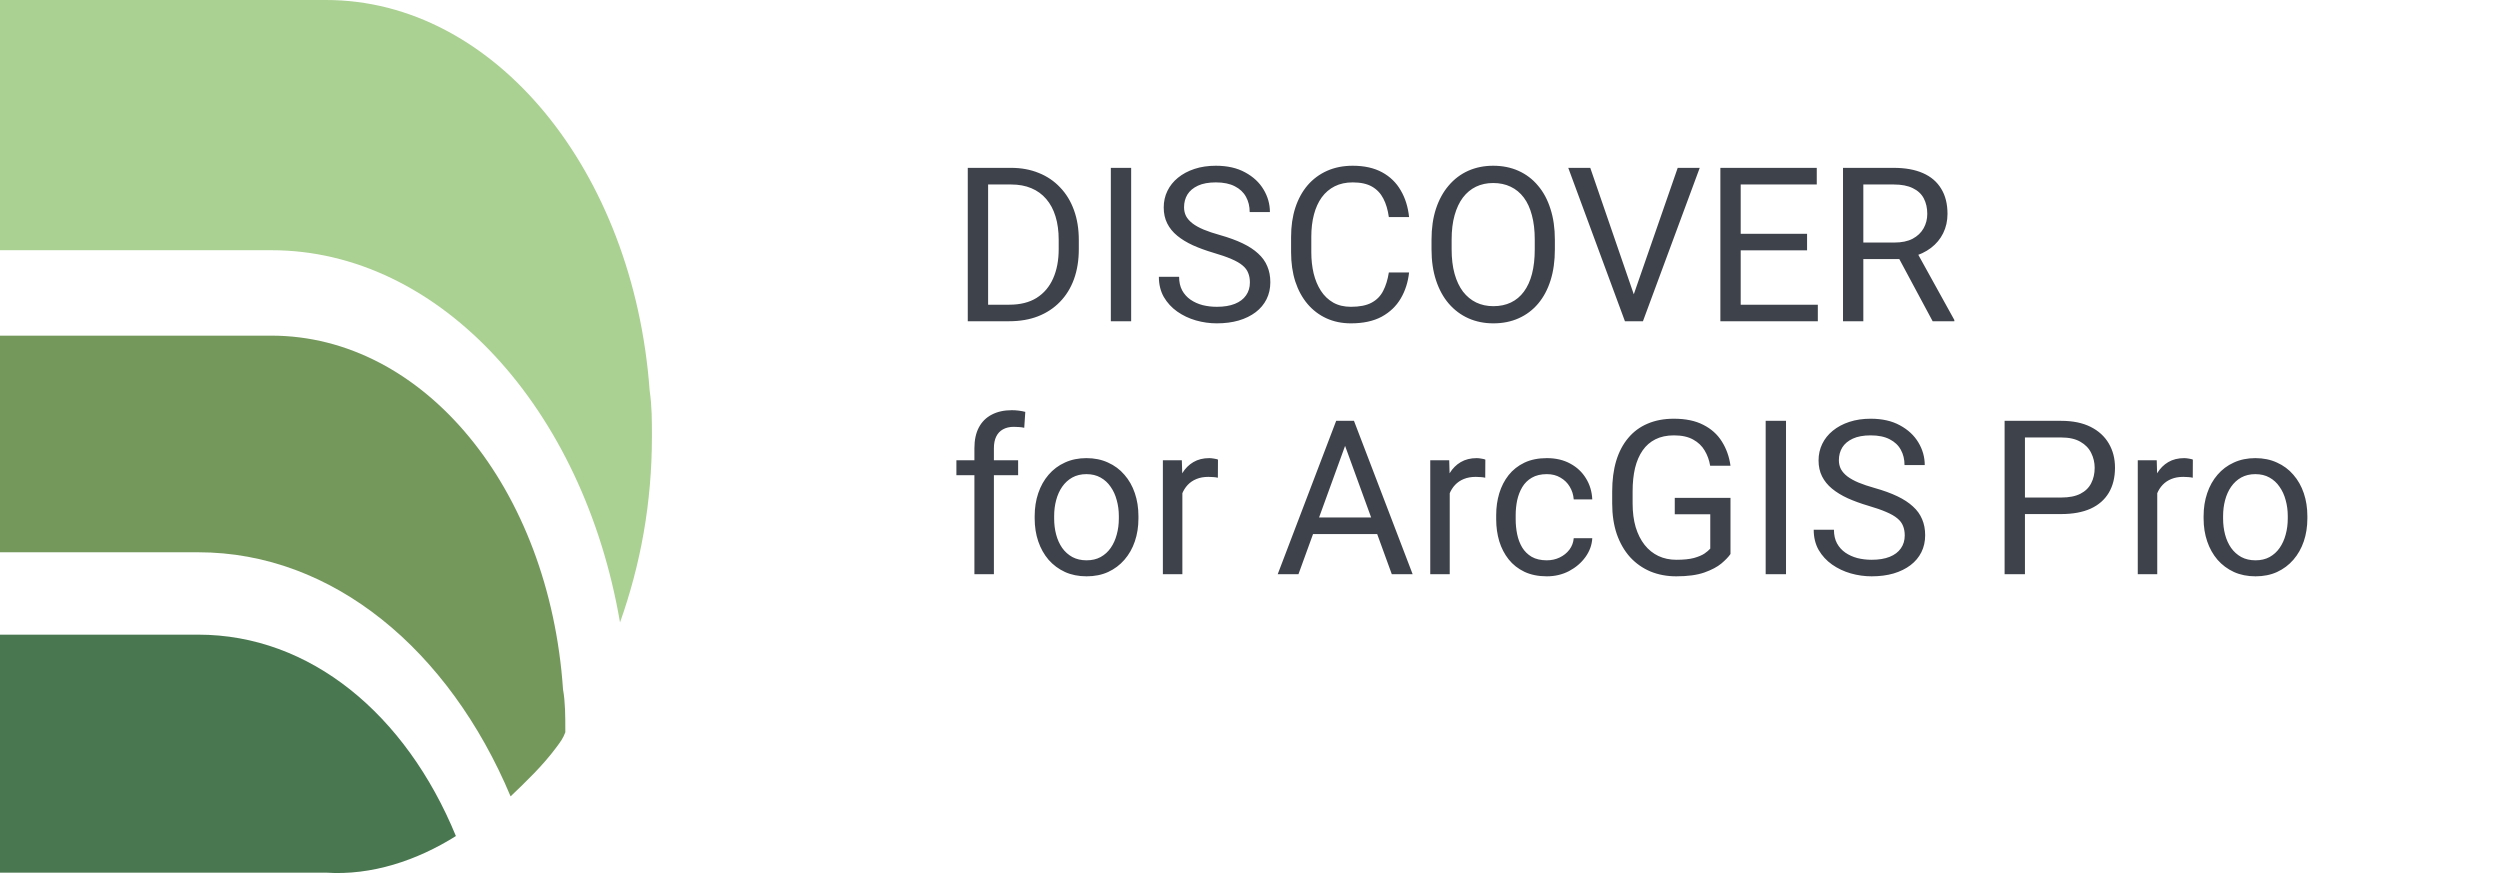
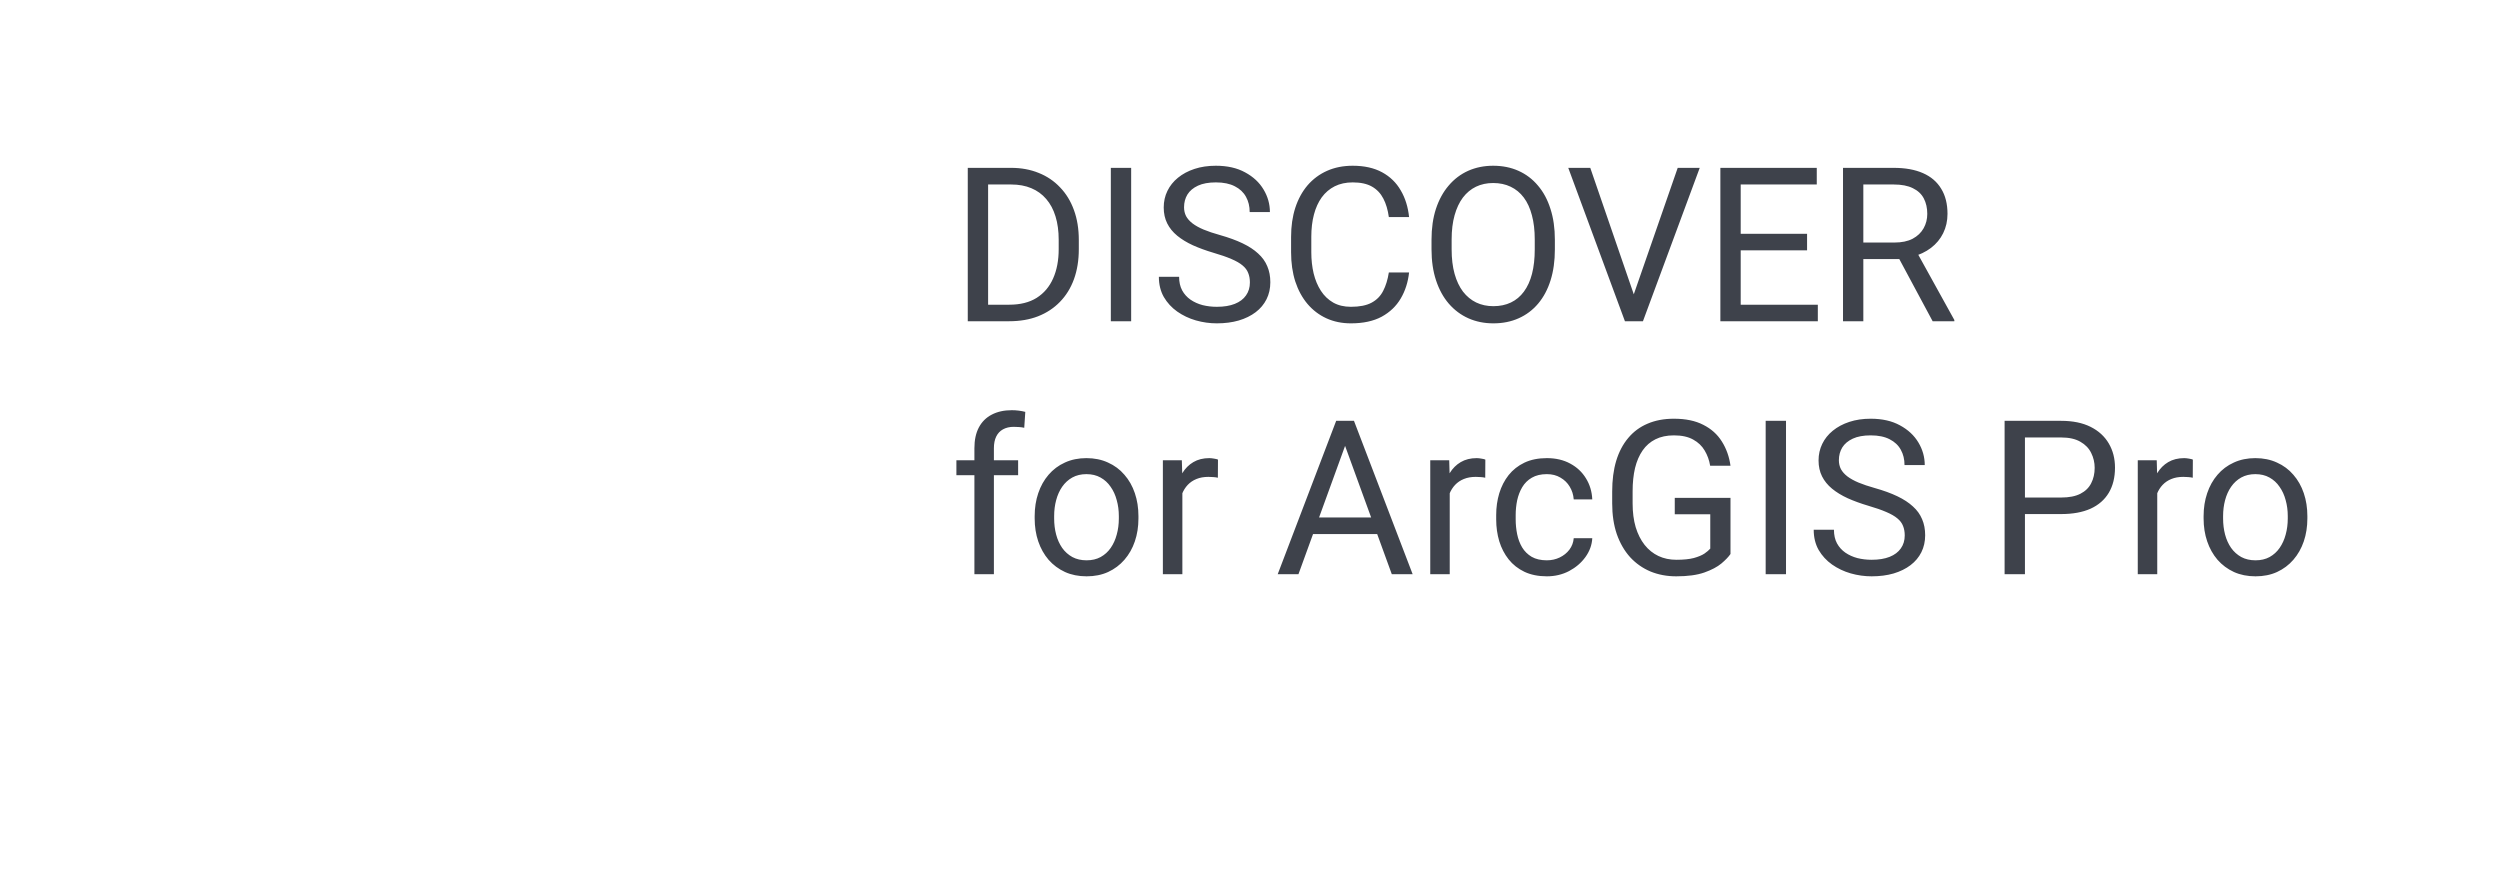
<svg xmlns="http://www.w3.org/2000/svg" width="168" height="59" viewBox="0 0 168 59" fill="none">
-   <path d="M18.228 16.814C29.564 16.814 39.214 27.476 41.665 41.829C43.044 37.933 43.809 33.832 43.809 29.321C43.809 28.296 43.809 27.271 43.656 26.245C42.584 11.482 33.24 0 21.905 0H0V16.814H18.228V16.814Z" fill="#AAD092" />
-   <path d="M30.636 56.182C27.266 47.98 20.832 42.649 13.327 42.649H0V58.642H21.905C24.968 58.847 28.032 57.822 30.636 56.182Z" fill="#497750" />
-   <path d="M18.228 22.555H0V37.113H13.327C22.364 37.113 30.177 43.674 34.312 53.516C35.385 52.491 36.457 51.466 37.376 50.236C37.682 49.825 37.836 49.62 37.989 49.21V49.005C37.989 48.185 37.989 47.16 37.836 46.34C36.916 32.807 28.491 22.555 18.228 22.555Z" fill="#74985C" />
  <path d="M67.824 21.587H65.671L65.686 20.476H67.824C68.56 20.476 69.173 20.323 69.664 20.016C70.155 19.704 70.523 19.27 70.769 18.713C71.019 18.152 71.144 17.495 71.144 16.745V16.115C71.144 15.525 71.073 15.001 70.931 14.543C70.79 14.081 70.582 13.692 70.308 13.375C70.035 13.054 69.7 12.811 69.303 12.646C68.911 12.481 68.461 12.398 67.951 12.398H65.629V11.28H67.951C68.626 11.28 69.242 11.393 69.799 11.62C70.356 11.841 70.835 12.165 71.236 12.59C71.642 13.01 71.953 13.519 72.17 14.119C72.387 14.713 72.496 15.383 72.496 16.129V16.745C72.496 17.491 72.387 18.163 72.17 18.763C71.953 19.357 71.639 19.865 71.229 20.285C70.823 20.705 70.332 21.028 69.756 21.255C69.185 21.477 68.541 21.587 67.824 21.587ZM66.401 11.28V21.587H65.034V11.28H66.401ZM76.014 11.28V21.587H74.648V11.28H76.014ZM83.993 18.982C83.993 18.741 83.955 18.529 83.879 18.345C83.809 18.156 83.681 17.986 83.497 17.835C83.318 17.684 83.068 17.54 82.747 17.404C82.431 17.267 82.029 17.127 81.543 16.986C81.034 16.835 80.573 16.667 80.163 16.483C79.752 16.294 79.401 16.08 79.108 15.839C78.815 15.598 78.591 15.322 78.436 15.011C78.28 14.699 78.202 14.343 78.202 13.942C78.202 13.54 78.284 13.17 78.45 12.83C78.615 12.49 78.851 12.195 79.158 11.945C79.469 11.691 79.84 11.492 80.269 11.351C80.698 11.209 81.178 11.138 81.706 11.138C82.48 11.138 83.136 11.287 83.674 11.584C84.217 11.877 84.63 12.261 84.913 12.738C85.196 13.21 85.338 13.715 85.338 14.253H83.979C83.979 13.866 83.896 13.524 83.731 13.227C83.566 12.925 83.316 12.689 82.98 12.519C82.645 12.344 82.221 12.257 81.706 12.257C81.22 12.257 80.819 12.33 80.503 12.476C80.186 12.623 79.951 12.821 79.795 13.071C79.644 13.321 79.568 13.607 79.568 13.928C79.568 14.145 79.613 14.343 79.703 14.522C79.797 14.697 79.941 14.86 80.135 15.011C80.333 15.162 80.583 15.301 80.885 15.428C81.192 15.556 81.558 15.678 81.982 15.796C82.567 15.962 83.073 16.146 83.497 16.349C83.922 16.552 84.271 16.78 84.545 17.035C84.823 17.285 85.029 17.571 85.161 17.892C85.298 18.208 85.366 18.567 85.366 18.968C85.366 19.388 85.281 19.768 85.111 20.108C84.941 20.448 84.698 20.738 84.382 20.979C84.066 21.219 83.686 21.406 83.242 21.538C82.803 21.665 82.313 21.729 81.77 21.729C81.293 21.729 80.824 21.663 80.361 21.531C79.903 21.399 79.486 21.2 79.108 20.936C78.735 20.672 78.436 20.346 78.209 19.959C77.987 19.567 77.876 19.114 77.876 18.6H79.236C79.236 18.954 79.304 19.258 79.441 19.513C79.578 19.763 79.764 19.971 80 20.136C80.241 20.301 80.512 20.424 80.814 20.504C81.121 20.58 81.439 20.617 81.77 20.617C82.246 20.617 82.65 20.552 82.98 20.419C83.311 20.287 83.561 20.098 83.731 19.853C83.906 19.608 83.993 19.317 83.993 18.982ZM93.33 18.31H94.69C94.619 18.961 94.433 19.544 94.13 20.058C93.828 20.573 93.401 20.981 92.849 21.283C92.297 21.58 91.608 21.729 90.782 21.729C90.178 21.729 89.628 21.616 89.132 21.389C88.642 21.163 88.219 20.842 87.865 20.426C87.511 20.006 87.237 19.504 87.044 18.919C86.855 18.328 86.761 17.672 86.761 16.95V15.924C86.761 15.202 86.855 14.548 87.044 13.963C87.237 13.373 87.514 12.868 87.872 12.448C88.236 12.028 88.672 11.705 89.182 11.478C89.692 11.252 90.265 11.138 90.902 11.138C91.681 11.138 92.339 11.285 92.877 11.577C93.415 11.87 93.833 12.276 94.13 12.795C94.433 13.309 94.619 13.906 94.69 14.586H93.33C93.264 14.104 93.142 13.692 92.962 13.347C92.783 12.998 92.528 12.729 92.198 12.54C91.867 12.351 91.436 12.257 90.902 12.257C90.444 12.257 90.041 12.344 89.692 12.519C89.347 12.693 89.057 12.941 88.821 13.262C88.59 13.583 88.415 13.968 88.297 14.416C88.179 14.864 88.12 15.362 88.12 15.91V16.95C88.12 17.455 88.172 17.93 88.276 18.373C88.384 18.817 88.547 19.206 88.764 19.541C88.981 19.877 89.257 20.141 89.593 20.334C89.928 20.523 90.324 20.617 90.782 20.617C91.362 20.617 91.825 20.526 92.169 20.341C92.514 20.157 92.773 19.893 92.948 19.549C93.127 19.204 93.255 18.791 93.33 18.31ZM104.487 16.108V16.759C104.487 17.533 104.391 18.227 104.197 18.841C104.004 19.454 103.725 19.976 103.362 20.405C102.998 20.835 102.562 21.163 102.052 21.389C101.547 21.616 100.981 21.729 100.353 21.729C99.744 21.729 99.185 21.616 98.675 21.389C98.17 21.163 97.731 20.835 97.359 20.405C96.99 19.976 96.705 19.454 96.502 18.841C96.299 18.227 96.198 17.533 96.198 16.759V16.108C96.198 15.334 96.297 14.643 96.495 14.034C96.698 13.42 96.983 12.899 97.352 12.469C97.72 12.035 98.156 11.705 98.661 11.478C99.171 11.252 99.73 11.138 100.339 11.138C100.967 11.138 101.533 11.252 102.038 11.478C102.548 11.705 102.984 12.035 103.348 12.469C103.716 12.899 103.997 13.42 104.19 14.034C104.388 14.643 104.487 15.334 104.487 16.108ZM103.135 16.759V16.094C103.135 15.48 103.072 14.938 102.944 14.466C102.821 13.994 102.64 13.597 102.399 13.276C102.158 12.955 101.863 12.712 101.514 12.547C101.17 12.382 100.778 12.299 100.339 12.299C99.914 12.299 99.53 12.382 99.185 12.547C98.845 12.712 98.553 12.955 98.307 13.276C98.067 13.597 97.88 13.994 97.748 14.466C97.616 14.938 97.55 15.48 97.55 16.094V16.759C97.55 17.378 97.616 17.925 97.748 18.402C97.88 18.874 98.069 19.273 98.314 19.598C98.564 19.919 98.859 20.162 99.199 20.327C99.544 20.492 99.928 20.575 100.353 20.575C100.797 20.575 101.191 20.492 101.535 20.327C101.88 20.162 102.17 19.919 102.406 19.598C102.647 19.273 102.829 18.874 102.951 18.402C103.074 17.925 103.135 17.378 103.135 16.759ZM109.705 20.023L112.742 11.28H114.222L110.406 21.587H109.351L109.705 20.023ZM106.866 11.28L109.875 20.023L110.25 21.587H109.195L105.387 11.28H106.866ZM122.158 20.476V21.587H116.699V20.476H122.158ZM116.975 11.28V21.587H115.609V11.28H116.975ZM121.435 15.711V16.823H116.699V15.711H121.435ZM122.087 11.28V12.398H116.699V11.28H122.087ZM123.85 11.28H127.262C128.036 11.28 128.689 11.398 129.223 11.634C129.761 11.87 130.169 12.219 130.447 12.682C130.731 13.139 130.872 13.703 130.872 14.373C130.872 14.845 130.775 15.277 130.582 15.669C130.393 16.056 130.119 16.386 129.761 16.66C129.407 16.929 128.982 17.13 128.486 17.262L128.104 17.411H124.897L124.883 16.299H127.304C127.795 16.299 128.203 16.214 128.529 16.044C128.855 15.87 129.1 15.636 129.265 15.343C129.43 15.051 129.513 14.727 129.513 14.373C129.513 13.977 129.435 13.63 129.279 13.333C129.124 13.036 128.878 12.807 128.543 12.646C128.213 12.481 127.786 12.398 127.262 12.398H125.216V21.587H123.85V11.28ZM129.874 21.587L127.368 16.915L128.791 16.908L131.332 21.503V21.587H129.874ZM66.79 38.587H65.48V30.12C65.48 29.568 65.579 29.103 65.778 28.726C65.981 28.344 66.271 28.056 66.648 27.862C67.026 27.664 67.474 27.565 67.993 27.565C68.144 27.565 68.296 27.574 68.447 27.593C68.602 27.612 68.753 27.64 68.9 27.678L68.829 28.747C68.73 28.724 68.616 28.707 68.489 28.698C68.366 28.688 68.244 28.683 68.121 28.683C67.842 28.683 67.602 28.74 67.399 28.853C67.201 28.962 67.05 29.122 66.946 29.335C66.842 29.547 66.79 29.809 66.79 30.12V38.587ZM68.418 30.928V31.933H64.27V30.928H68.418ZM69.53 34.842V34.68C69.53 34.127 69.61 33.615 69.77 33.143C69.931 32.667 70.162 32.254 70.464 31.904C70.766 31.55 71.132 31.277 71.561 31.083C71.991 30.885 72.472 30.786 73.006 30.786C73.544 30.786 74.027 30.885 74.457 31.083C74.891 31.277 75.259 31.55 75.561 31.904C75.868 32.254 76.102 32.667 76.262 33.143C76.423 33.615 76.503 34.127 76.503 34.68V34.842C76.503 35.395 76.423 35.907 76.262 36.379C76.102 36.851 75.868 37.264 75.561 37.617C75.259 37.967 74.894 38.24 74.464 38.439C74.039 38.632 73.558 38.729 73.02 38.729C72.482 38.729 71.998 38.632 71.569 38.439C71.139 38.24 70.771 37.967 70.464 37.617C70.162 37.264 69.931 36.851 69.77 36.379C69.61 35.907 69.53 35.395 69.53 34.842ZM70.839 34.68V34.842C70.839 35.225 70.884 35.586 70.974 35.926C71.064 36.261 71.198 36.558 71.377 36.818C71.561 37.077 71.79 37.282 72.064 37.434C72.338 37.58 72.656 37.653 73.02 37.653C73.379 37.653 73.692 37.58 73.961 37.434C74.235 37.282 74.462 37.077 74.641 36.818C74.82 36.558 74.955 36.261 75.044 35.926C75.139 35.586 75.186 35.225 75.186 34.842V34.68C75.186 34.302 75.139 33.946 75.044 33.611C74.955 33.271 74.818 32.971 74.634 32.712C74.454 32.447 74.228 32.24 73.954 32.089C73.685 31.938 73.369 31.862 73.006 31.862C72.647 31.862 72.331 31.938 72.057 32.089C71.788 32.24 71.561 32.447 71.377 32.712C71.198 32.971 71.064 33.271 70.974 33.611C70.884 33.946 70.839 34.302 70.839 34.68ZM79.455 32.131V38.587H78.145V30.928H79.419L79.455 32.131ZM81.848 30.885L81.841 32.103C81.732 32.079 81.628 32.065 81.529 32.06C81.435 32.051 81.326 32.046 81.204 32.046C80.901 32.046 80.635 32.093 80.404 32.188C80.172 32.282 79.976 32.414 79.816 32.584C79.656 32.754 79.528 32.957 79.434 33.193C79.344 33.424 79.285 33.679 79.257 33.958L78.889 34.17C78.889 33.707 78.933 33.273 79.023 32.867C79.118 32.461 79.261 32.103 79.455 31.791C79.648 31.475 79.894 31.23 80.191 31.055C80.493 30.876 80.852 30.786 81.267 30.786C81.362 30.786 81.47 30.798 81.593 30.821C81.716 30.84 81.801 30.861 81.848 30.885ZM90.669 29.193L87.256 38.587H85.862L89.791 28.28H90.69L90.669 29.193ZM93.529 38.587L90.109 29.193L90.088 28.28H90.987L94.93 38.587H93.529ZM93.352 34.772V35.89H87.561V34.772H93.352ZM97.422 32.131V38.587H96.113V30.928H97.387L97.422 32.131ZM99.815 30.885L99.808 32.103C99.7 32.079 99.596 32.065 99.497 32.06C99.402 32.051 99.294 32.046 99.171 32.046C98.869 32.046 98.602 32.093 98.371 32.188C98.14 32.282 97.944 32.414 97.783 32.584C97.623 32.754 97.496 32.957 97.401 33.193C97.311 33.424 97.252 33.679 97.224 33.958L96.856 34.17C96.856 33.707 96.901 33.273 96.99 32.867C97.085 32.461 97.229 32.103 97.422 31.791C97.616 31.475 97.861 31.23 98.159 31.055C98.461 30.876 98.819 30.786 99.235 30.786C99.329 30.786 99.438 30.798 99.56 30.821C99.683 30.84 99.768 30.861 99.815 30.885ZM103.949 37.653C104.261 37.653 104.549 37.589 104.813 37.462C105.077 37.334 105.295 37.16 105.464 36.938C105.634 36.711 105.731 36.454 105.755 36.166H107.001C106.977 36.619 106.824 37.042 106.541 37.434C106.262 37.821 105.896 38.134 105.443 38.375C104.99 38.611 104.492 38.729 103.949 38.729C103.374 38.729 102.871 38.627 102.442 38.425C102.017 38.222 101.663 37.943 101.38 37.589C101.101 37.235 100.891 36.829 100.75 36.372C100.613 35.909 100.544 35.421 100.544 34.906V34.609C100.544 34.094 100.613 33.608 100.75 33.151C100.891 32.688 101.101 32.28 101.38 31.926C101.663 31.572 102.017 31.293 102.442 31.09C102.871 30.887 103.374 30.786 103.949 30.786C104.549 30.786 105.073 30.909 105.521 31.154C105.969 31.395 106.321 31.725 106.576 32.145C106.835 32.56 106.977 33.032 107.001 33.561H105.755C105.731 33.245 105.641 32.959 105.486 32.705C105.335 32.45 105.127 32.247 104.863 32.096C104.603 31.94 104.299 31.862 103.949 31.862C103.548 31.862 103.211 31.942 102.937 32.103C102.668 32.258 102.453 32.471 102.293 32.74C102.137 33.004 102.024 33.299 101.953 33.625C101.887 33.946 101.854 34.274 101.854 34.609V34.906C101.854 35.241 101.887 35.572 101.953 35.897C102.019 36.223 102.13 36.518 102.286 36.782C102.446 37.047 102.661 37.259 102.93 37.419C103.204 37.575 103.544 37.653 103.949 37.653ZM116.289 33.455V37.228C116.161 37.417 115.958 37.629 115.68 37.865C115.401 38.097 115.017 38.3 114.526 38.474C114.04 38.644 113.412 38.729 112.643 38.729C112.015 38.729 111.437 38.62 110.908 38.403C110.385 38.181 109.929 37.861 109.542 37.441C109.16 37.016 108.863 36.501 108.65 35.897C108.442 35.288 108.339 34.599 108.339 33.83V33.03C108.339 32.261 108.428 31.574 108.608 30.97C108.792 30.366 109.061 29.854 109.415 29.434C109.769 29.009 110.203 28.688 110.717 28.471C111.232 28.249 111.822 28.138 112.487 28.138C113.275 28.138 113.934 28.275 114.462 28.549C114.996 28.818 115.411 29.191 115.708 29.667C116.01 30.144 116.204 30.687 116.289 31.296H114.922C114.861 30.923 114.738 30.583 114.554 30.276C114.375 29.97 114.118 29.724 113.783 29.54C113.448 29.351 113.016 29.257 112.487 29.257C112.01 29.257 111.598 29.344 111.248 29.519C110.899 29.693 110.611 29.944 110.385 30.269C110.158 30.595 109.988 30.989 109.875 31.451C109.766 31.914 109.712 32.435 109.712 33.016V33.83C109.712 34.425 109.78 34.956 109.917 35.423C110.059 35.89 110.26 36.289 110.519 36.619C110.779 36.945 111.088 37.193 111.446 37.363C111.81 37.533 112.211 37.617 112.65 37.617C113.136 37.617 113.53 37.577 113.832 37.497C114.134 37.412 114.37 37.313 114.54 37.2C114.71 37.082 114.84 36.971 114.93 36.867V34.559H112.544V33.455H116.289ZM120.02 28.28V38.587H118.653V28.28H120.02ZM127.998 35.982C127.998 35.742 127.96 35.529 127.885 35.345C127.814 35.156 127.687 34.986 127.502 34.835C127.323 34.684 127.073 34.54 126.752 34.404C126.436 34.267 126.035 34.127 125.549 33.986C125.039 33.835 124.579 33.667 124.168 33.483C123.757 33.294 123.406 33.08 123.113 32.839C122.821 32.598 122.596 32.322 122.441 32.011C122.285 31.699 122.207 31.343 122.207 30.942C122.207 30.541 122.29 30.17 122.455 29.83C122.62 29.49 122.856 29.195 123.163 28.945C123.474 28.691 123.845 28.492 124.274 28.351C124.704 28.209 125.183 28.138 125.711 28.138C126.485 28.138 127.141 28.287 127.679 28.584C128.222 28.877 128.635 29.262 128.918 29.738C129.201 30.21 129.343 30.715 129.343 31.253H127.984C127.984 30.866 127.901 30.524 127.736 30.227C127.571 29.925 127.321 29.689 126.986 29.519C126.651 29.344 126.226 29.257 125.711 29.257C125.225 29.257 124.824 29.33 124.508 29.476C124.192 29.623 123.956 29.821 123.8 30.071C123.649 30.321 123.573 30.607 123.573 30.928C123.573 31.145 123.618 31.343 123.708 31.522C123.802 31.697 123.946 31.86 124.14 32.011C124.338 32.162 124.588 32.301 124.89 32.428C125.197 32.556 125.563 32.678 125.987 32.797C126.573 32.962 127.078 33.146 127.502 33.349C127.927 33.552 128.276 33.781 128.55 34.035C128.829 34.285 129.034 34.571 129.166 34.892C129.303 35.208 129.371 35.567 129.371 35.968C129.371 36.388 129.286 36.768 129.117 37.108C128.947 37.448 128.704 37.738 128.387 37.979C128.071 38.219 127.691 38.406 127.248 38.538C126.809 38.665 126.318 38.729 125.775 38.729C125.298 38.729 124.829 38.663 124.366 38.531C123.908 38.399 123.491 38.2 123.113 37.936C122.74 37.672 122.441 37.346 122.214 36.959C121.992 36.567 121.881 36.114 121.881 35.6H123.241C123.241 35.954 123.309 36.258 123.446 36.513C123.583 36.763 123.769 36.971 124.005 37.136C124.246 37.301 124.517 37.424 124.819 37.504C125.126 37.58 125.445 37.617 125.775 37.617C126.252 37.617 126.655 37.551 126.986 37.419C127.316 37.287 127.566 37.098 127.736 36.853C127.911 36.608 127.998 36.317 127.998 35.982ZM138.511 34.545H135.757V33.434H138.511C139.044 33.434 139.476 33.349 139.806 33.179C140.137 33.009 140.377 32.773 140.528 32.471C140.684 32.169 140.762 31.824 140.762 31.437C140.762 31.083 140.684 30.751 140.528 30.439C140.377 30.128 140.137 29.877 139.806 29.689C139.476 29.495 139.044 29.398 138.511 29.398H136.076V38.587H134.709V28.28H138.511C139.29 28.28 139.948 28.414 140.486 28.683C141.024 28.952 141.432 29.325 141.711 29.802C141.989 30.274 142.128 30.814 142.128 31.423C142.128 32.084 141.989 32.648 141.711 33.115C141.432 33.582 141.024 33.939 140.486 34.184C139.948 34.425 139.29 34.545 138.511 34.545ZM144.967 32.131V38.587H143.658V30.928H144.932L144.967 32.131ZM147.36 30.885L147.353 32.103C147.244 32.079 147.141 32.065 147.041 32.06C146.947 32.051 146.838 32.046 146.716 32.046C146.414 32.046 146.147 32.093 145.916 32.188C145.685 32.282 145.489 32.414 145.328 32.584C145.168 32.754 145.04 32.957 144.946 33.193C144.856 33.424 144.797 33.679 144.769 33.958L144.401 34.17C144.401 33.707 144.446 33.273 144.535 32.867C144.63 32.461 144.774 32.103 144.967 31.791C145.161 31.475 145.406 31.23 145.703 31.055C146.005 30.876 146.364 30.786 146.78 30.786C146.874 30.786 146.982 30.798 147.105 30.821C147.228 30.84 147.313 30.861 147.36 30.885ZM148.082 34.842V34.68C148.082 34.127 148.162 33.615 148.323 33.143C148.483 32.667 148.715 32.254 149.017 31.904C149.319 31.55 149.684 31.277 150.114 31.083C150.543 30.885 151.025 30.786 151.558 30.786C152.096 30.786 152.58 30.885 153.009 31.083C153.444 31.277 153.812 31.55 154.114 31.904C154.42 32.254 154.654 32.667 154.815 33.143C154.975 33.615 155.055 34.127 155.055 34.68V34.842C155.055 35.395 154.975 35.907 154.815 36.379C154.654 36.851 154.42 37.264 154.114 37.617C153.812 37.967 153.446 38.24 153.016 38.439C152.592 38.632 152.11 38.729 151.572 38.729C151.034 38.729 150.55 38.632 150.121 38.439C149.691 38.24 149.323 37.967 149.017 37.617C148.715 37.264 148.483 36.851 148.323 36.379C148.162 35.907 148.082 35.395 148.082 34.842ZM149.392 34.68V34.842C149.392 35.225 149.437 35.586 149.526 35.926C149.616 36.261 149.75 36.558 149.93 36.818C150.114 37.077 150.343 37.282 150.617 37.434C150.89 37.58 151.209 37.653 151.572 37.653C151.931 37.653 152.245 37.58 152.514 37.434C152.788 37.282 153.014 37.077 153.193 36.818C153.373 36.558 153.507 36.261 153.597 35.926C153.691 35.586 153.738 35.225 153.738 34.842V34.68C153.738 34.302 153.691 33.946 153.597 33.611C153.507 33.271 153.37 32.971 153.186 32.712C153.007 32.447 152.78 32.24 152.507 32.089C152.238 31.938 151.921 31.862 151.558 31.862C151.199 31.862 150.883 31.938 150.609 32.089C150.34 32.24 150.114 32.447 149.93 32.712C149.75 32.971 149.616 33.271 149.526 33.611C149.437 33.946 149.392 34.302 149.392 34.68Z" fill="#3E424B" />
</svg>